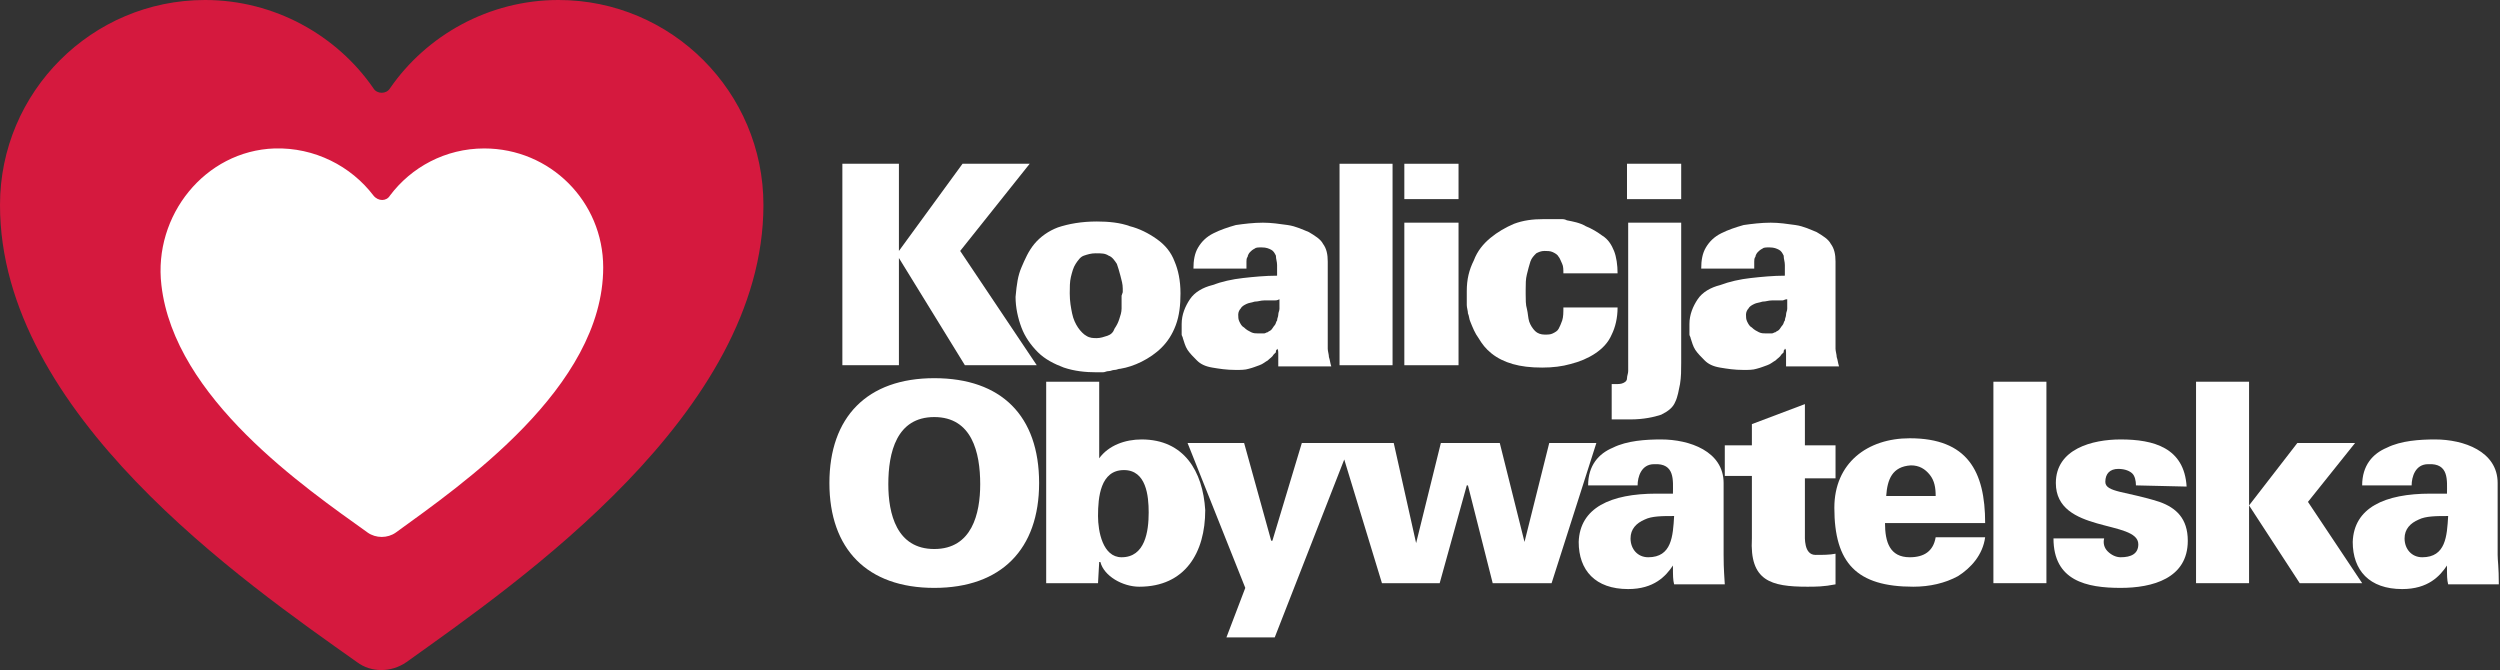
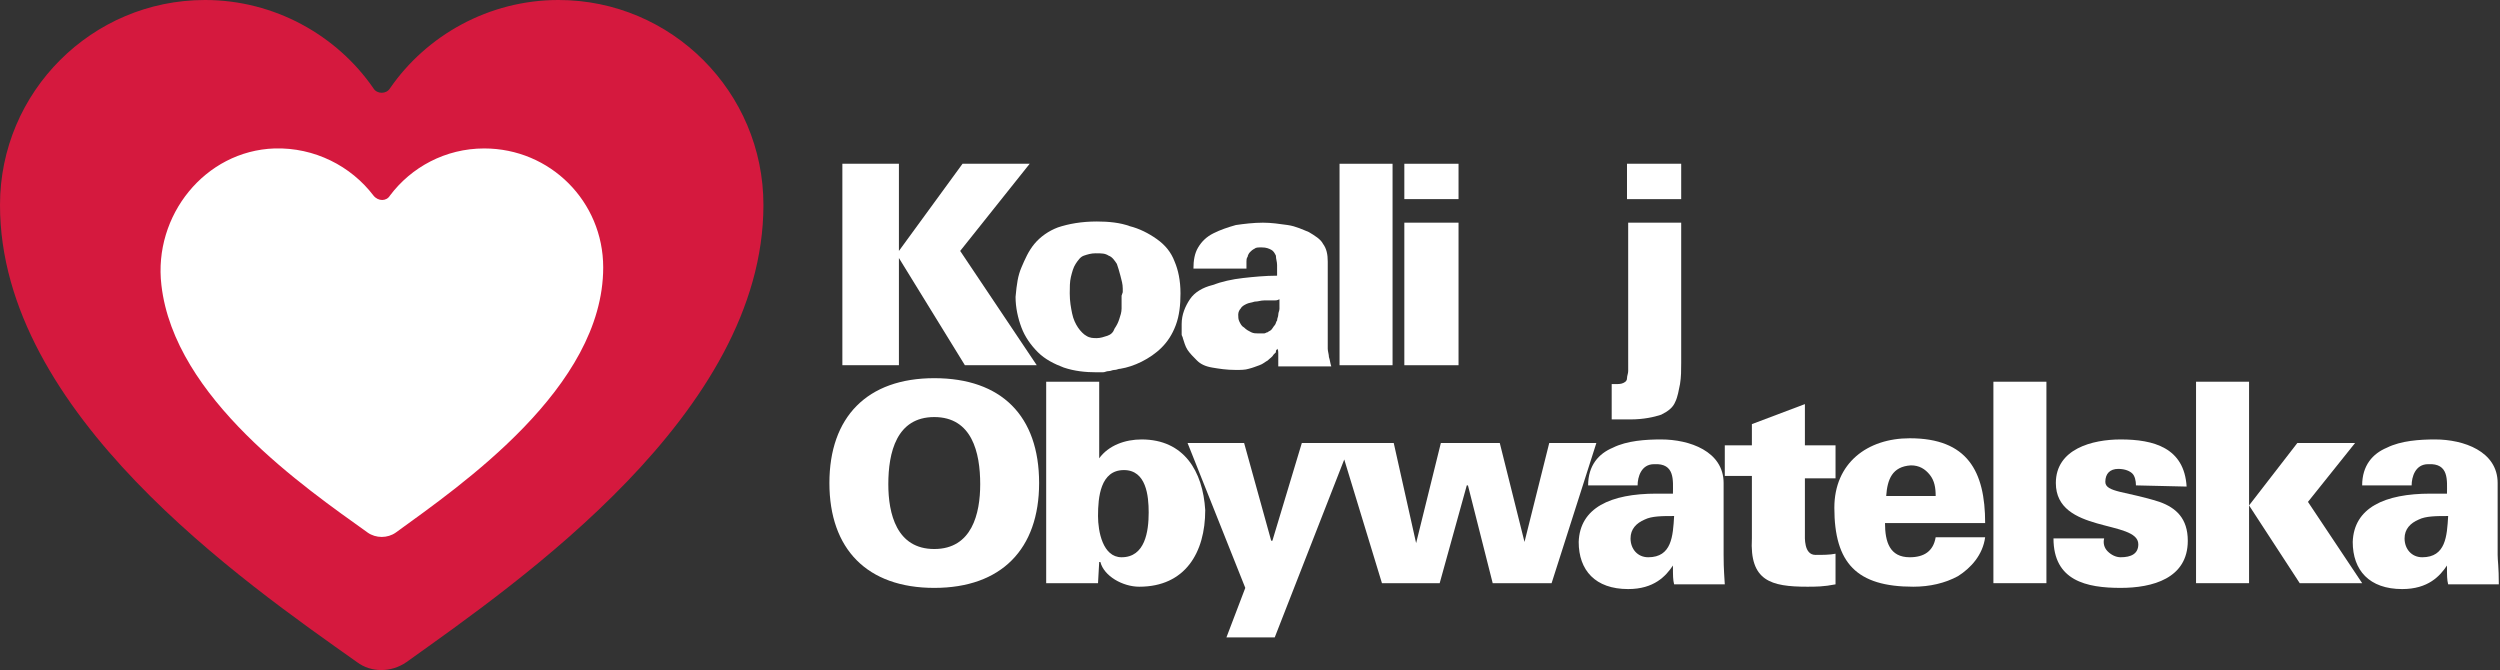
<svg xmlns="http://www.w3.org/2000/svg" xmlns:xlink="http://www.w3.org/1999/xlink" version="1.1" id="Warstwa_1" x="0px" y="0px" width="212.2px" height="56.9px" viewBox="0 0 212.2 56.9" style="enable-background:new 0 0 212.2 56.9;" xml:space="preserve">
  <rect x="0" y="0" width="212.2" height="56.9" fill="#333333" stroke="none" />
  <style type="text/css">
	.st0{fill-rule:evenodd;clip-rule:evenodd;fill:#FFFFFF;}
	.st1{fill:#FFFFFF;}
	.st2{clip-path:url(#SVGID_00000071535414022431028450000007321746838017092246_);fill:#FFFFFF;}
	.st3{clip-path:url(#SVGID_00000023974954206644169830000001671055861389086366_);fill:#D5193E;}
</style>
  <g>
    <path class="st0" d="M79.3,46.6c-3.2,0-3.9-3-3.9-5.5c0-2.7,0.7-5.7,3.9-5.7c3.2,0,3.9,3,3.9,5.7C83.2,43.6,82.5,46.6,79.3,46.6   L79.3,46.6z M79.3,32.1c-5.7,0-8.9,3.3-8.9,8.9s3.2,8.9,8.9,8.9c5.7,0,8.9-3.3,8.9-8.9C88.2,35.3,85,32.1,79.3,32.1L79.3,32.1z" />
    <path class="st0" d="M95.2,47.3c-1.6,0-2-2.2-2-3.5c0-1.6,0.2-3.9,2.2-3.9c1.9,0,2.1,2.2,2.1,3.6C97.5,45.1,97.2,47.3,95.2,47.3   L95.2,47.3z M96.9,37.3c-1.4,0-2.8,0.5-3.6,1.6l0,0v-6.5h-4.5v17.1h4.4l0.1-1.8h0.1c0.3,1.2,1.9,2.1,3.3,2.1c3.9,0,5.6-2.9,5.6-6.5   C102.1,40,100.5,37.3,96.9,37.3L96.9,37.3z" />
    <polygon class="st0" points="131.5,37.6 129.4,46 129.4,46 127.3,37.6 122.3,37.6 120.2,46.1 120.2,46.1 118.3,37.6 114.7,37.6    113.7,37.6 110.5,37.6 108,45.9 107.9,45.9 105.6,37.6 100.8,37.6 105.7,49.9 104.1,54.1 108.2,54.1 114.1,39 117.3,49.5    122.2,49.5 124.5,41.2 124.6,41.2 126.7,49.5 131.7,49.5 135.5,37.6  " />
    <path class="st0" d="M139.9,47.3c-0.9,0-1.5-0.7-1.5-1.6c0-0.8,0.5-1.3,1.2-1.6c0.6-0.3,1.5-0.3,2.5-0.3   C142,45.5,141.9,47.3,139.9,47.3L139.9,47.3z M146.3,47.1V41c0-2.7-2.9-3.7-5.3-3.7c-1.3,0-2.9,0.1-4.1,0.7   c-1.2,0.5-2.1,1.5-2.1,3.2h4.2c0-0.7,0.3-1.8,1.4-1.8c1.8-0.1,1.6,1.4,1.6,2.5h-1.4c-3.9,0-6.5,1.2-6.6,4.1c0,2.4,1.4,4,4.2,4   c2.2,0,3.2-1.1,3.8-2l0,0c0,0.9,0,1.2,0.1,1.6h4.3C146.3,48.1,146.3,47.6,146.3,47.1L146.3,47.1z" />
    <path class="st0" d="M146.4,37.6v2.8h2.3v5.3c-0.2,3.6,1.6,4.1,4.7,4.1c0.7,0,1.4,0,2.4-0.2V47c-0.5,0.1-1.1,0.1-1.7,0.1   c-1,0-0.9-1.5-0.9-1.8v-4.7h2.6v-2.8h-2.6v-3.5l-4.5,1.7v1.8h-2.3V37.6z" />
    <path class="st0" d="M162.2,39.5c0.7,0,1.2,0.3,1.6,0.8c0.4,0.5,0.5,1.1,0.5,1.8h-4.2C160.2,40.7,160.6,39.6,162.2,39.5L162.2,39.5   z M162.1,47.3c-1.7,0-2.1-1.3-2.1-2.9h8.5c0-4.4-1.5-7.2-6.4-7.2c-3.6,0-6.4,2.1-6.4,5.9c0,4.7,1.9,6.7,6.7,6.7   c1.4,0,2.7-0.3,3.8-0.9c1.1-0.7,2.1-1.8,2.3-3.3h-4.2C164.1,46.8,163.3,47.3,162.1,47.3L162.1,47.3z" />
    <polygon class="st0" points="173.7,32.4 169.2,32.4 169.2,49.5 173.7,49.5  " />
    <path class="st0" d="M185.6,41.3c-0.2-3.3-2.8-4-5.6-4c-2.4,0-5.5,0.8-5.5,3.7c0,4.3,7,3.1,7,5.2c0,0.8-0.6,1.1-1.5,1.1   c-0.4,0-0.8-0.2-1.1-0.5s-0.4-0.7-0.3-1.1h-4.3c0,3.6,2.8,4.2,5.7,4.2c2.7,0,5.7-0.8,5.7-4c0-1.9-1-2.8-2.4-3.3   c-2.8-0.9-4.6-0.8-4.6-1.7c0-0.7,0.4-1.1,1.1-1.1c0.6,0,1,0.2,1.2,0.4s0.3,0.6,0.3,1L185.6,41.3L185.6,41.3z" />
    <polygon class="st0" points="190.9,32.4 186.4,32.4 186.4,49.5 190.9,49.5  " />
    <polygon class="st0" points="195.2,49.5 200.5,49.5 195.9,42.6 199.9,37.6 195,37.6 190.9,42.9  " />
    <path class="st0" d="M205.6,47.3c-0.9,0-1.5-0.7-1.5-1.6c0-0.8,0.5-1.3,1.2-1.6c0.6-0.3,1.5-0.3,2.5-0.3   C207.7,45.5,207.6,47.3,205.6,47.3L205.6,47.3z M212,47.1V41c0-2.7-2.9-3.7-5.3-3.7c-1.3,0-2.9,0.1-4.1,0.7   c-1.2,0.5-2.1,1.5-2.1,3.2h4.2c0-0.7,0.3-1.8,1.4-1.8c1.8-0.1,1.6,1.4,1.6,2.5h-1.4c-3.9,0-6.5,1.2-6.6,4.1c0,2.4,1.4,4,4.2,4   c2.2,0,3.2-1.1,3.8-2l0,0c0,0.9,0,1.2,0.1,1.6h4.3C212.1,48.1,212,47.6,212,47.1L212,47.1z" />
    <polygon class="st1" points="76.3,13.9 76.3,21.3 81.7,13.9 87.4,13.9 81.5,21.3 88,31 81.9,31 76.3,21.9 76.3,31 71.5,31    71.5,13.9  " />
    <path class="st1" d="M95.3,24.8C95.3,24.8,95.3,24.7,95.3,24.8c0-0.1,0-0.1,0-0.2v-0.1c0-0.4-0.1-0.7-0.2-1.1s-0.2-0.7-0.3-1   c-0.2-0.3-0.4-0.6-0.7-0.7c-0.3-0.2-0.6-0.2-1.1-0.2c-0.4,0-0.7,0.1-1,0.2s-0.5,0.4-0.7,0.7c-0.2,0.3-0.3,0.7-0.4,1.1   s-0.1,0.9-0.1,1.4c0,0.7,0.1,1.2,0.2,1.7s0.3,0.9,0.5,1.2c0.2,0.3,0.5,0.6,0.7,0.7c0.3,0.2,0.6,0.2,0.9,0.2s0.6-0.1,0.9-0.2   s0.5-0.3,0.6-0.6c0.2-0.3,0.3-0.5,0.4-0.8s0.2-0.6,0.2-0.9c0-0.1,0-0.2,0-0.3c0-0.1,0-0.2,0-0.3v-0.1c0,0,0-0.1,0-0.2v-0.1v-0.1   L95.3,24.8C95.3,24.8,95.3,24.8,95.3,24.8L95.3,24.8z M86.7,22.7c0.3-0.7,0.6-1.4,1.1-2s1.2-1.1,2-1.4c0.9-0.3,2-0.5,3.3-0.5   c1,0,2,0.1,2.8,0.4c0.8,0.2,1.6,0.6,2.3,1.1c0.7,0.5,1.2,1.1,1.5,1.9c0.3,0.7,0.5,1.6,0.5,2.7c0,1-0.1,1.9-0.4,2.7   c-0.3,0.8-0.7,1.4-1.2,1.9s-1.1,0.9-1.7,1.2c-0.6,0.3-1.2,0.5-1.8,0.6c-0.2,0-0.3,0.1-0.5,0.1s-0.3,0.1-0.5,0.1s-0.3,0.1-0.5,0.1   s-0.3,0-0.5,0c-1,0-1.9-0.1-2.8-0.4c-0.8-0.3-1.6-0.7-2.2-1.3c-0.6-0.6-1.1-1.3-1.4-2.1c-0.3-0.8-0.5-1.7-0.5-2.6l0,0   C86.3,24.1,86.4,23.4,86.7,22.7L86.7,22.7z" />
    <path class="st1" d="M108.2,25.5c-0.1,0-0.2,0-0.3,0c-0.1,0-0.2,0-0.3,0c-0.1,0-0.2,0-0.3,0c-0.3,0-0.5,0.1-0.8,0.1   c-0.3,0.1-0.5,0.1-0.7,0.2s-0.4,0.2-0.5,0.4c-0.1,0.1-0.2,0.3-0.2,0.5l0,0l0,0l0,0l0,0l0,0l0,0l0,0l0,0c0,0.2,0,0.4,0.1,0.6   s0.2,0.4,0.4,0.5c0.2,0.2,0.4,0.3,0.6,0.4s0.4,0.1,0.6,0.1h0.1c0,0,0.1,0,0.2,0h0.1h0.1c0.1,0,0.2-0.1,0.3-0.1   c0.1-0.1,0.2-0.1,0.3-0.2c0.1-0.1,0.2-0.3,0.3-0.4c0.1-0.1,0.1-0.3,0.2-0.4c0-0.2,0.1-0.3,0.1-0.5s0.1-0.3,0.1-0.5v-0.1V26v-0.1   v-0.1c0-0.1,0-0.2,0-0.2c0-0.1,0-0.2,0-0.2l0,0C108.4,25.5,108.3,25.5,108.2,25.5L108.2,25.5z M108.4,29.6   C108.4,29.7,108.4,29.7,108.4,29.6c0,0.1-0.1,0.1-0.1,0.2v0.1l-0.1,0.1l-0.1,0.1c-0.1,0.2-0.3,0.3-0.5,0.5   c-0.2,0.1-0.4,0.3-0.7,0.4c-0.3,0.1-0.5,0.2-0.9,0.3c-0.3,0.1-0.7,0.1-1.1,0.1c-0.8,0-1.4-0.1-2-0.2s-1-0.3-1.3-0.6   c-0.3-0.3-0.6-0.6-0.8-0.9c-0.2-0.3-0.3-0.7-0.4-1c0-0.1-0.1-0.2-0.1-0.3c0-0.1,0-0.2,0-0.3c0-0.1,0-0.2,0-0.3c0-0.1,0-0.2,0-0.3   c0-0.8,0.3-1.5,0.7-2.1c0.4-0.6,1.1-1,1.9-1.2c0.8-0.3,1.7-0.5,2.6-0.6s1.9-0.2,2.9-0.2c0-0.3,0-0.6,0-0.9s-0.1-0.5-0.1-0.8   c-0.1-0.2-0.2-0.4-0.4-0.5c-0.2-0.1-0.4-0.2-0.8-0.2c-0.3,0-0.5,0-0.6,0.1c-0.2,0.1-0.3,0.2-0.4,0.3c-0.1,0.1-0.2,0.3-0.2,0.4   c-0.1,0.1-0.1,0.3-0.1,0.4c0,0,0,0,0,0.1v0.1v0.1v0.1v0.1v0.1h-4.5c0-0.7,0.1-1.3,0.4-1.8s0.7-0.9,1.3-1.2c0.6-0.3,1.2-0.5,1.9-0.7   c0.7-0.1,1.5-0.2,2.3-0.2c0.7,0,1.4,0.1,2.1,0.2s1.3,0.4,1.8,0.6c0.5,0.3,1,0.6,1.2,1c0.3,0.4,0.4,0.9,0.4,1.5v6.1   c0,0.2,0,0.4,0,0.6s0,0.4,0,0.7c0,0.2,0.1,0.5,0.1,0.7c0.1,0.3,0.1,0.5,0.2,0.8h-4.5l0,0l0,0V31c0,0,0-0.1,0-0.2s0-0.1,0-0.2   s0-0.2,0-0.2c0-0.1,0-0.2,0-0.3C108.5,29.8,108.5,29.7,108.4,29.6v-0.1C108.5,29.5,108.4,29.6,108.4,29.6L108.4,29.6z" />
    <polygon class="st1" points="118.2,13.9 118.2,31 113.7,31 113.7,13.9  " />
    <path class="st1" d="M123.8,18.9V31h-4.6V18.9H123.8L123.8,18.9z M123.8,13.9v3h-4.6v-3H123.8L123.8,13.9z" />
-     <path class="st1" d="M137.3,26.1c0,0.9-0.2,1.7-0.5,2.3c-0.3,0.7-0.8,1.2-1.4,1.6c-0.6,0.4-1.3,0.7-2.1,0.9   c-0.7,0.2-1.5,0.3-2.4,0.3c-1,0-1.8-0.1-2.5-0.3c-0.7-0.2-1.3-0.5-1.8-0.9s-0.8-0.8-1.1-1.3c-0.3-0.4-0.5-0.9-0.7-1.4   c-0.1-0.2-0.1-0.5-0.2-0.7c0-0.2-0.1-0.5-0.1-0.7s0-0.4,0-0.6s0-0.4,0-0.6c0-1,0.2-1.8,0.6-2.6c0.3-0.8,0.8-1.4,1.4-1.9   s1.3-0.9,2-1.2c0.8-0.3,1.6-0.4,2.5-0.4c0.1,0,0.3,0,0.5,0s0.3,0,0.5,0s0.3,0,0.5,0s0.3,0,0.5,0.1c0.5,0.1,1.1,0.2,1.6,0.5   c0.5,0.2,1,0.5,1.4,0.8c0.5,0.3,0.8,0.8,1,1.3s0.3,1.2,0.3,1.9h-4.6c0-0.3,0-0.6-0.1-0.8c-0.1-0.2-0.2-0.5-0.3-0.6   c-0.1-0.2-0.3-0.3-0.5-0.4s-0.5-0.1-0.7-0.1c-0.3,0-0.5,0.1-0.7,0.2c-0.2,0.2-0.4,0.4-0.5,0.7c-0.1,0.3-0.2,0.7-0.3,1.1   s-0.1,0.8-0.1,1.3v0.1v0.1v0.1V25c0,0.4,0,0.9,0.1,1.2c0.1,0.4,0.1,0.8,0.2,1.1c0.1,0.3,0.3,0.6,0.5,0.8c0.2,0.2,0.5,0.3,0.8,0.3   s0.5,0,0.7-0.1s0.4-0.2,0.5-0.4c0.1-0.2,0.2-0.4,0.3-0.7c0.1-0.3,0.1-0.7,0.1-1.1l0,0L137.3,26.1L137.3,26.1z" />
    <path class="st1" d="M142.7,13.9v3h-4.6v-3H142.7L142.7,13.9z M142.7,18.9v11.9c0,0.6,0,1.2-0.1,1.8c-0.1,0.5-0.2,1.1-0.4,1.5   c-0.2,0.5-0.6,0.8-1.2,1.1c-0.6,0.2-1.5,0.4-2.6,0.4c-0.1,0-0.1,0-0.2,0c-0.1,0-0.1,0-0.2,0c-0.1,0-0.1,0-0.2,0c-0.1,0-0.1,0-0.2,0   c-0.1,0-0.3,0-0.4,0c-0.1,0-0.3,0-0.4,0v-3l0,0l0,0h0.1h0.1h0.1c0.3,0,0.5,0,0.7-0.1s0.3-0.2,0.3-0.4s0.1-0.4,0.1-0.6s0-0.4,0-0.7   V18.9H142.7L142.7,18.9z" />
    <g>
      <g>
        <defs>
          <rect id="SVGID_1_" width="212.2" height="56.9" />
        </defs>
        <clipPath id="SVGID_00000015348430593178498550000003371995832631411892_">
          <use xlink:href="#SVGID_1_" style="overflow:visible;" />
        </clipPath>
-         <path style="clip-path:url(#SVGID_00000015348430593178498550000003371995832631411892_);fill:#FFFFFF;" d="M151.3,25.5     c-0.1,0-0.2,0-0.3,0s-0.2,0-0.3,0s-0.2,0-0.3,0c-0.3,0-0.5,0.1-0.8,0.1c-0.3,0.1-0.5,0.1-0.7,0.2s-0.4,0.2-0.5,0.4     c-0.1,0.1-0.2,0.3-0.2,0.5l0,0l0,0l0,0l0,0l0,0l0,0l0,0l0,0c0,0.2,0,0.4,0.1,0.6s0.2,0.4,0.4,0.5c0.2,0.2,0.4,0.3,0.6,0.4     c0.2,0.1,0.4,0.1,0.6,0.1h0.1c0,0,0.1,0,0.2,0h0.1h0.1c0.1,0,0.2-0.1,0.3-0.1c0.1-0.1,0.2-0.1,0.3-0.2s0.2-0.3,0.3-0.4     s0.1-0.3,0.2-0.4c0-0.2,0.1-0.3,0.1-0.5s0.1-0.3,0.1-0.5v-0.1V26v-0.1v-0.1c0-0.1,0-0.2,0-0.2c0-0.1,0-0.2,0-0.2l0,0     C151.5,25.4,151.4,25.5,151.3,25.5L151.3,25.5z M151.5,29.6C151.5,29.6,151.5,29.7,151.5,29.6c0,0.1-0.1,0.1-0.1,0.2v0.1     l-0.1,0.1l-0.1,0.1c-0.1,0.2-0.3,0.3-0.5,0.5c-0.2,0.1-0.4,0.3-0.7,0.4s-0.5,0.2-0.9,0.3c-0.3,0.1-0.7,0.1-1.1,0.1     c-0.8,0-1.4-0.1-2-0.2s-1-0.3-1.3-0.6c-0.3-0.3-0.6-0.6-0.8-0.9s-0.3-0.7-0.4-1c0-0.1-0.1-0.2-0.1-0.3c0-0.1,0-0.2,0-0.3     c0-0.1,0-0.2,0-0.3c0-0.1,0-0.2,0-0.3c0-0.8,0.3-1.5,0.7-2.1s1.1-1,1.9-1.2c0.8-0.3,1.7-0.5,2.6-0.6c0.9-0.1,1.9-0.2,2.9-0.2     c0-0.3,0-0.6,0-0.9s-0.1-0.5-0.1-0.8c-0.1-0.2-0.2-0.4-0.4-0.5s-0.4-0.2-0.8-0.2c-0.3,0-0.5,0-0.6,0.1c-0.2,0.1-0.3,0.2-0.4,0.3     c-0.1,0.1-0.2,0.3-0.2,0.4c-0.1,0.1-0.1,0.3-0.1,0.4c0,0,0,0,0,0.1v0.1v0.1v0.1v0.1v0.1h-4.5c0-0.7,0.1-1.3,0.4-1.8     c0.3-0.5,0.7-0.9,1.3-1.2c0.6-0.3,1.2-0.5,1.9-0.7c0.7-0.1,1.5-0.2,2.3-0.2c0.7,0,1.4,0.1,2.1,0.2c0.7,0.1,1.3,0.4,1.8,0.6     c0.5,0.3,1,0.6,1.2,1c0.3,0.4,0.4,0.9,0.4,1.5v6.1c0,0.2,0,0.4,0,0.6s0,0.4,0,0.7c0,0.2,0.1,0.5,0.1,0.7c0.1,0.3,0.1,0.5,0.2,0.8     h-4.5l0,0l0,0V31c0,0,0-0.1,0-0.2s0-0.1,0-0.2s0-0.2,0-0.2c0-0.1,0-0.2,0-0.3C151.6,29.8,151.6,29.6,151.5,29.6v-0.1V29.6     L151.5,29.6z" />
      </g>
      <g>
        <defs>
          <rect id="SVGID_00000005972055030953913600000017189956748761252741_" width="212.2" height="56.9" />
        </defs>
        <clipPath id="SVGID_00000006707489727503178680000016514929354636365727_">
          <use xlink:href="#SVGID_00000005972055030953913600000017189956748761252741_" style="overflow:visible;" />
        </clipPath>
        <path style="clip-path:url(#SVGID_00000006707489727503178680000016514929354636365727_);fill:#D5193E;" d="M34.5,56.2     c-1.3,0.9-3,0.9-4.2,0C20.7,49.4,0,35.1,0,17.4C0,7.8,7.8,0,17.4,0c5.9,0,11.2,3,14.3,7.5C32,8,32.8,8,33.1,7.5     C36.2,3,41.5,0,47.4,0C57,0,64.8,7.8,64.8,17.4C64.8,35.1,44,49.4,34.5,56.2L34.5,56.2z" />
      </g>
    </g>
    <path class="st1" d="M33.6,45.2c-0.7,0.5-1.7,0.5-2.4,0c-5.3-3.8-16.4-11.4-17.5-21c-0.7-5.9,3.7-11.4,9.6-11.6   c3.4-0.1,6.5,1.5,8.4,4c0.4,0.5,1.1,0.5,1.4,0c1.8-2.4,4.7-4,8-4c5.6,0,10.1,4.5,10.1,10.1C51.2,32.9,39.1,41.2,33.6,45.2   L33.6,45.2z" />
  </g>
</svg>